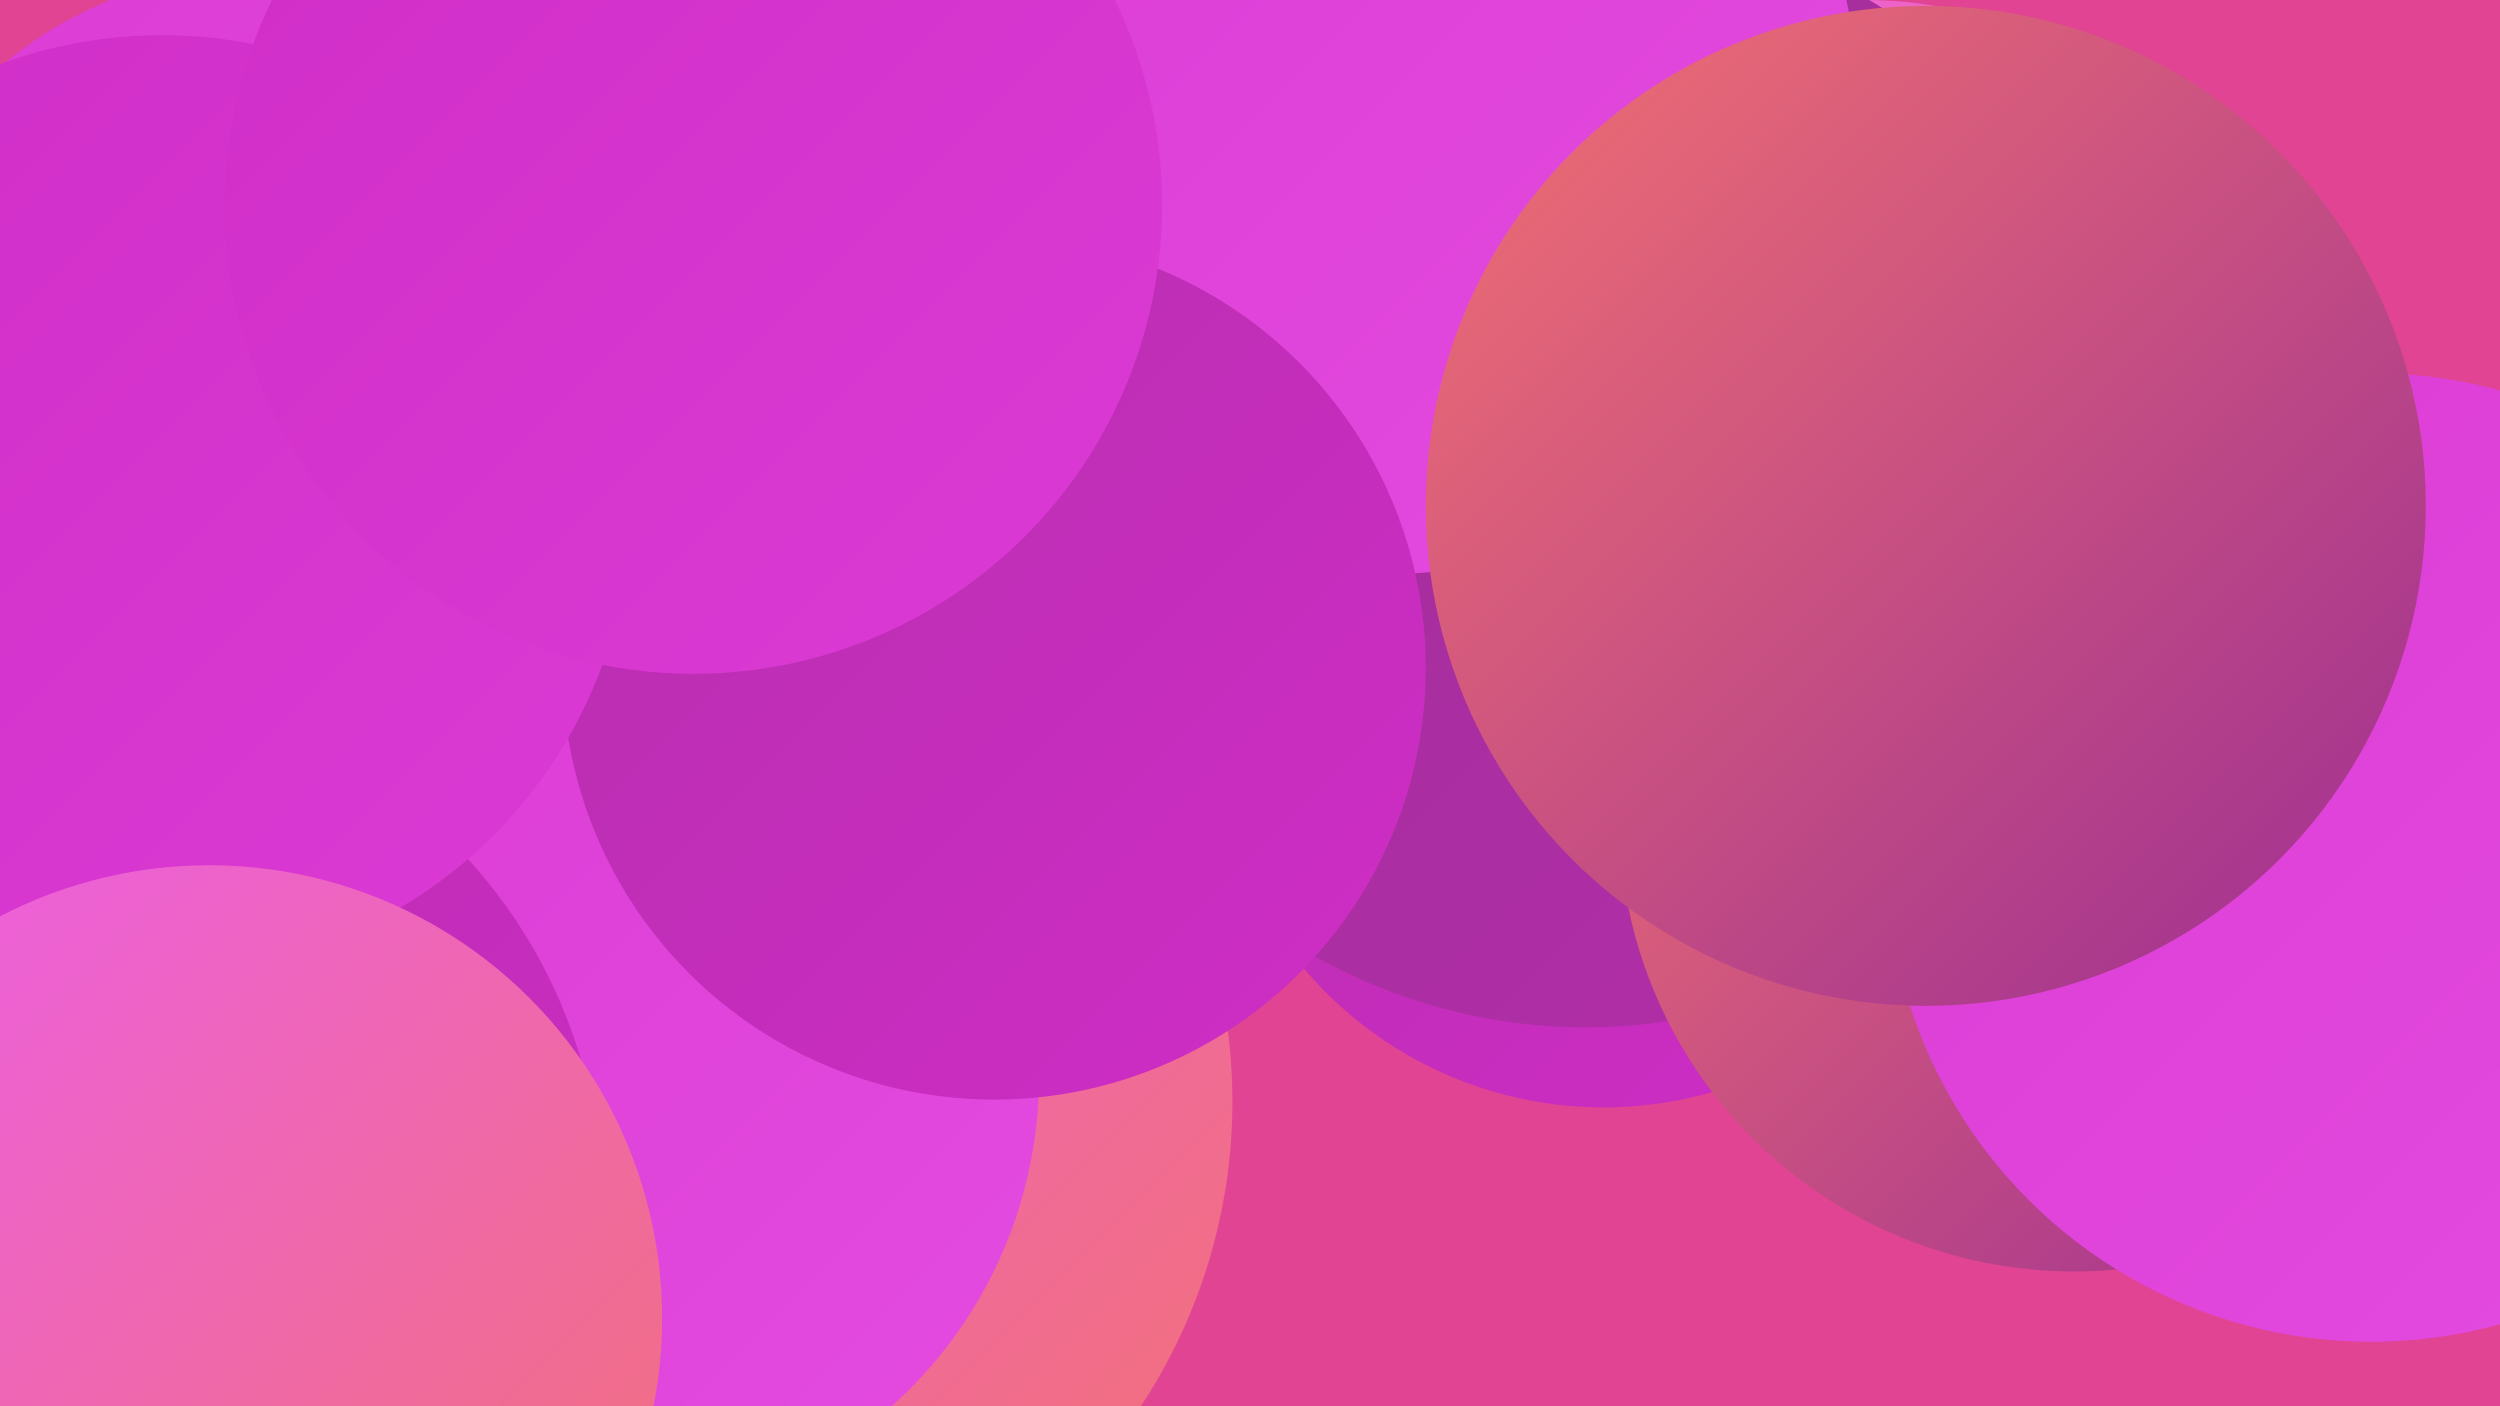
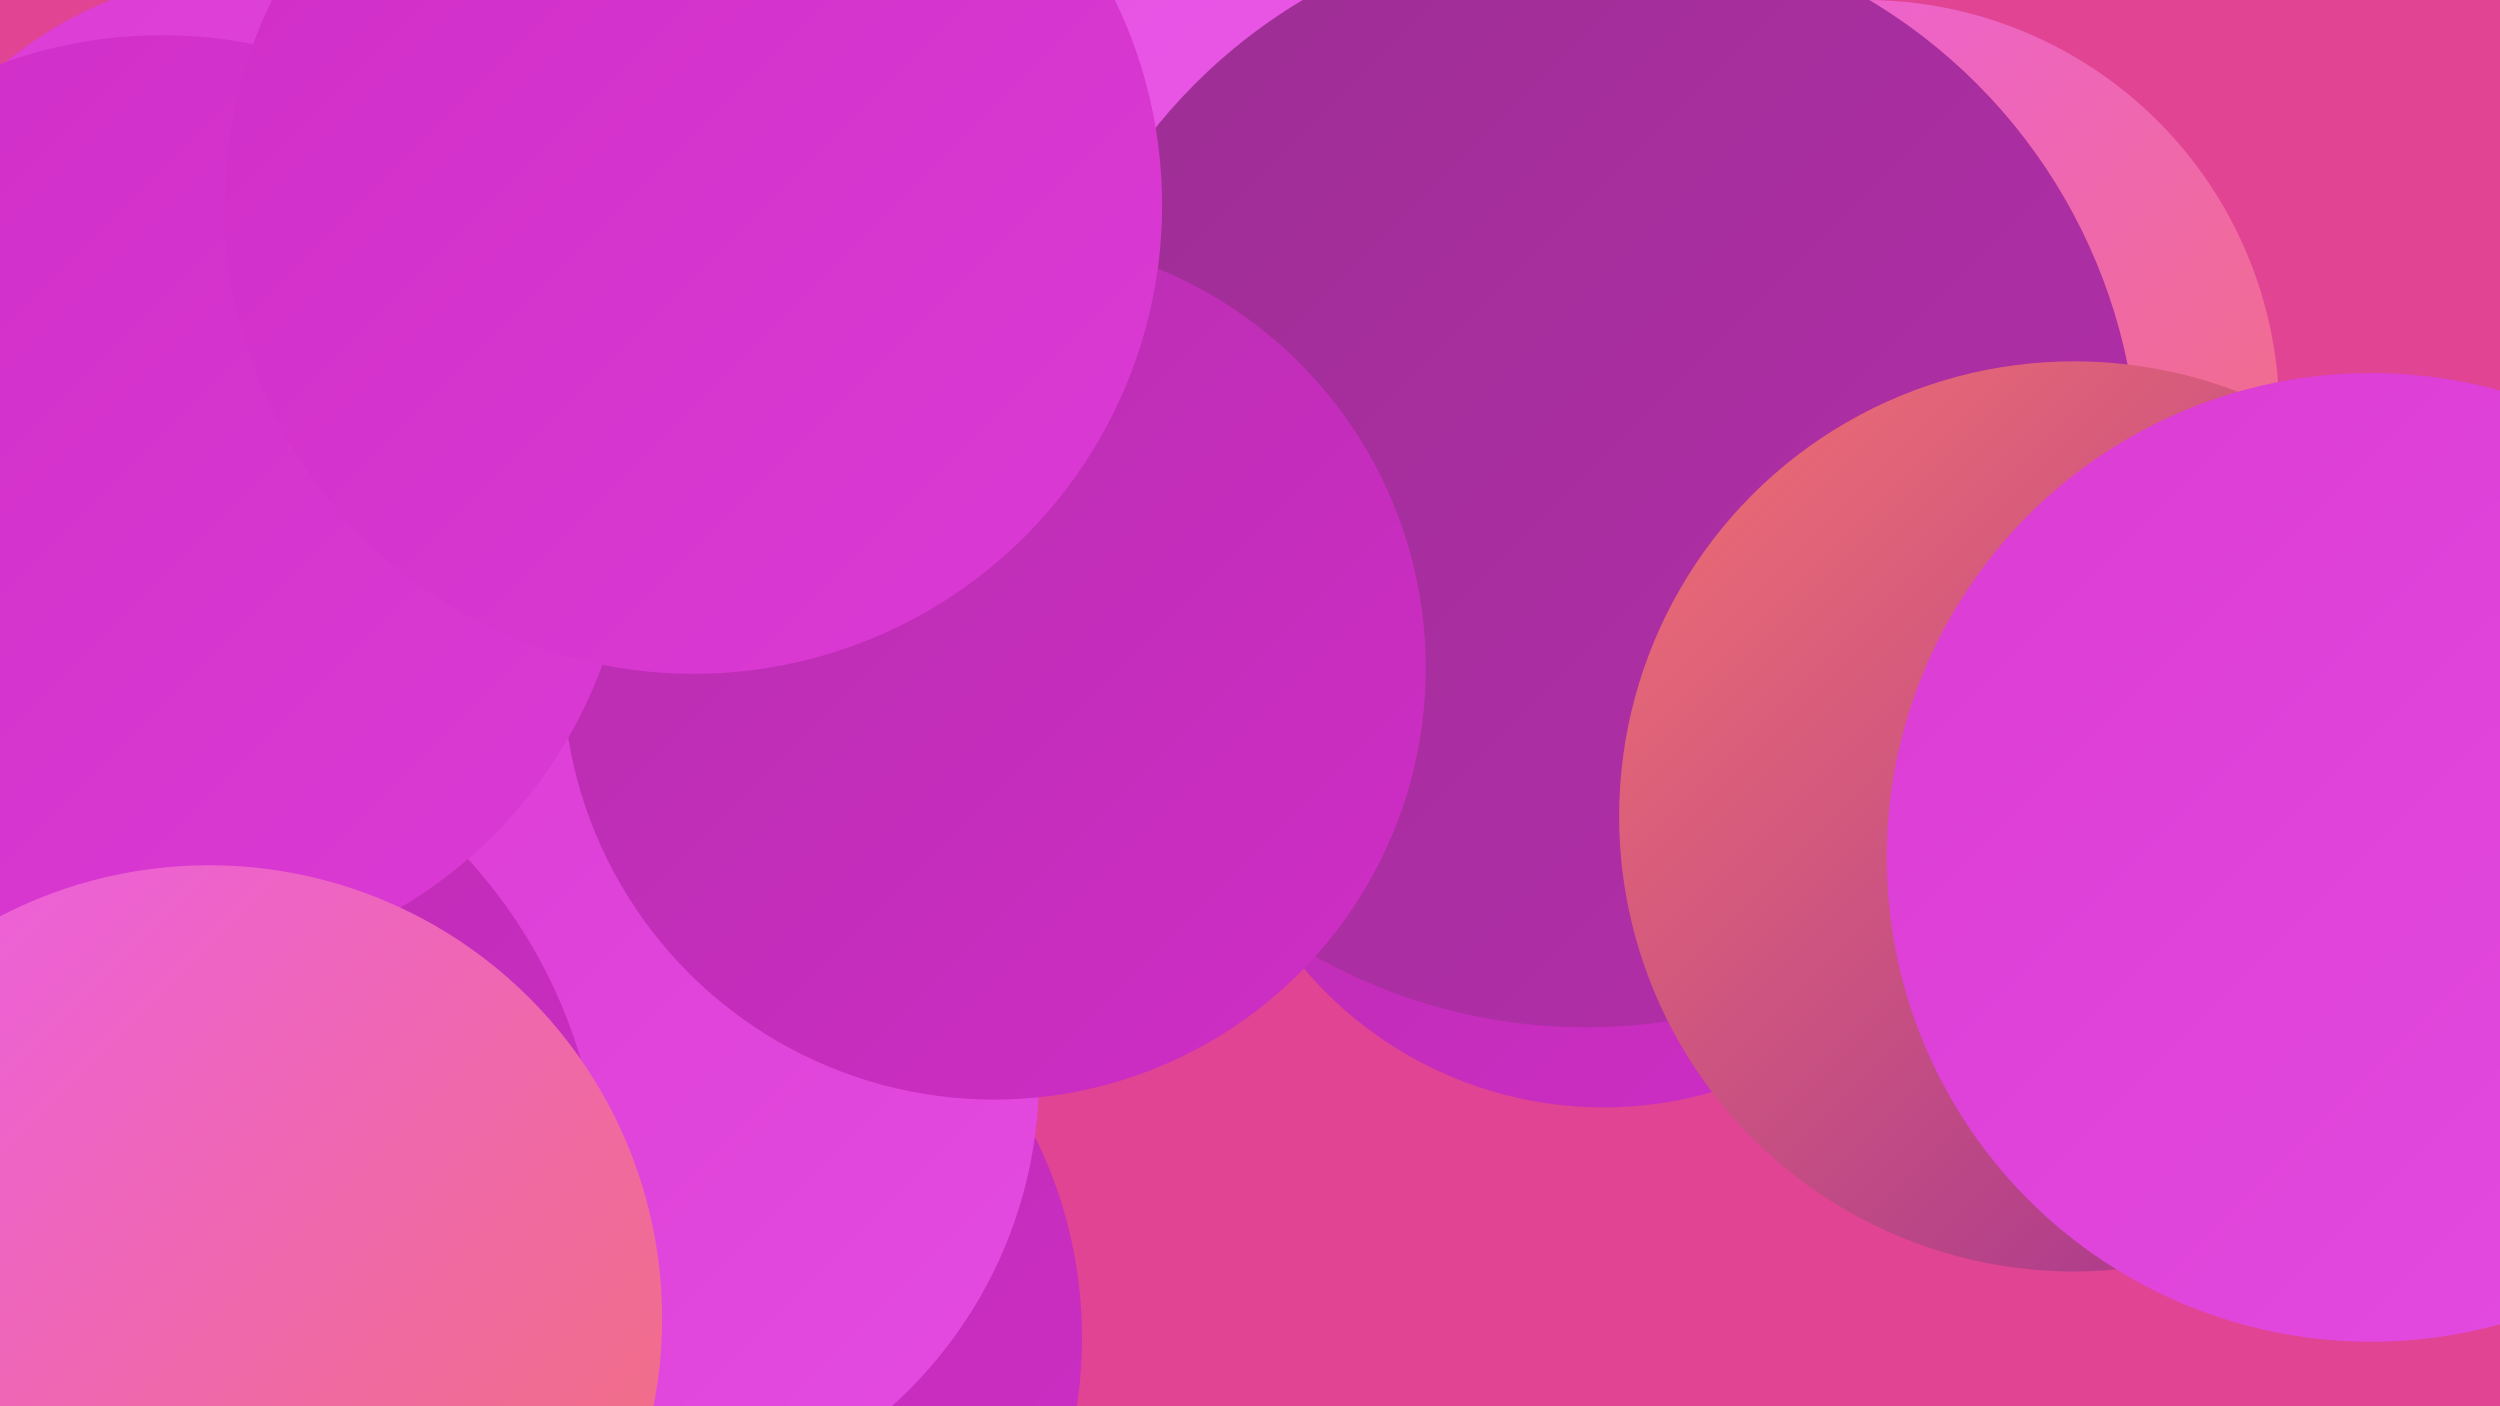
<svg xmlns="http://www.w3.org/2000/svg" width="1280" height="720">
  <defs>
    <linearGradient id="grad0" x1="0%" y1="0%" x2="100%" y2="100%">
      <stop offset="0%" style="stop-color:#9c2e93;stop-opacity:1" />
      <stop offset="100%" style="stop-color:#b52eac;stop-opacity:1" />
    </linearGradient>
    <linearGradient id="grad1" x1="0%" y1="0%" x2="100%" y2="100%">
      <stop offset="0%" style="stop-color:#b52eac;stop-opacity:1" />
      <stop offset="100%" style="stop-color:#d02dc7;stop-opacity:1" />
    </linearGradient>
    <linearGradient id="grad2" x1="0%" y1="0%" x2="100%" y2="100%">
      <stop offset="0%" style="stop-color:#d02dc7;stop-opacity:1" />
      <stop offset="100%" style="stop-color:#db3bd4;stop-opacity:1" />
    </linearGradient>
    <linearGradient id="grad3" x1="0%" y1="0%" x2="100%" y2="100%">
      <stop offset="0%" style="stop-color:#db3bd4;stop-opacity:1" />
      <stop offset="100%" style="stop-color:#e44ce0;stop-opacity:1" />
    </linearGradient>
    <linearGradient id="grad4" x1="0%" y1="0%" x2="100%" y2="100%">
      <stop offset="0%" style="stop-color:#e44ce0;stop-opacity:1" />
      <stop offset="100%" style="stop-color:#ec5eea;stop-opacity:1" />
    </linearGradient>
    <linearGradient id="grad5" x1="0%" y1="0%" x2="100%" y2="100%">
      <stop offset="0%" style="stop-color:#ec5eea;stop-opacity:1" />
      <stop offset="100%" style="stop-color:#f27171;stop-opacity:1" />
    </linearGradient>
    <linearGradient id="grad6" x1="0%" y1="0%" x2="100%" y2="100%">
      <stop offset="0%" style="stop-color:#f27171;stop-opacity:1" />
      <stop offset="100%" style="stop-color:#9c2e93;stop-opacity:1" />
    </linearGradient>
  </defs>
  <rect width="1280" height="720" fill="#e04492" />
  <circle cx="239" cy="547" r="262" fill="url(#grad6)" />
  <circle cx="541" cy="113" r="286" fill="url(#grad4)" />
  <circle cx="239" cy="615" r="219" fill="url(#grad0)" />
  <circle cx="322" cy="685" r="232" fill="url(#grad1)" />
  <circle cx="961" cy="310" r="187" fill="url(#grad1)" />
  <circle cx="955" cy="212" r="212" fill="url(#grad5)" />
  <circle cx="821" cy="366" r="201" fill="url(#grad1)" />
-   <circle cx="348" cy="564" r="283" fill="url(#grad5)" />
  <circle cx="812" cy="243" r="283" fill="url(#grad0)" />
-   <circle cx="709" cy="52" r="242" fill="url(#grad3)" />
  <circle cx="1062" cy="418" r="233" fill="url(#grad6)" />
  <circle cx="305" cy="551" r="227" fill="url(#grad3)" />
  <circle cx="47" cy="616" r="261" fill="url(#grad1)" />
  <circle cx="1214" cy="439" r="248" fill="url(#grad3)" />
  <circle cx="509" cy="342" r="221" fill="url(#grad1)" />
  <circle cx="134" cy="192" r="207" fill="url(#grad3)" />
-   <circle cx="986" cy="259" r="256" fill="url(#grad6)" />
  <circle cx="83" cy="258" r="240" fill="url(#grad2)" />
  <circle cx="107" cy="675" r="232" fill="url(#grad5)" />
  <circle cx="355" cy="105" r="240" fill="url(#grad2)" />
</svg>